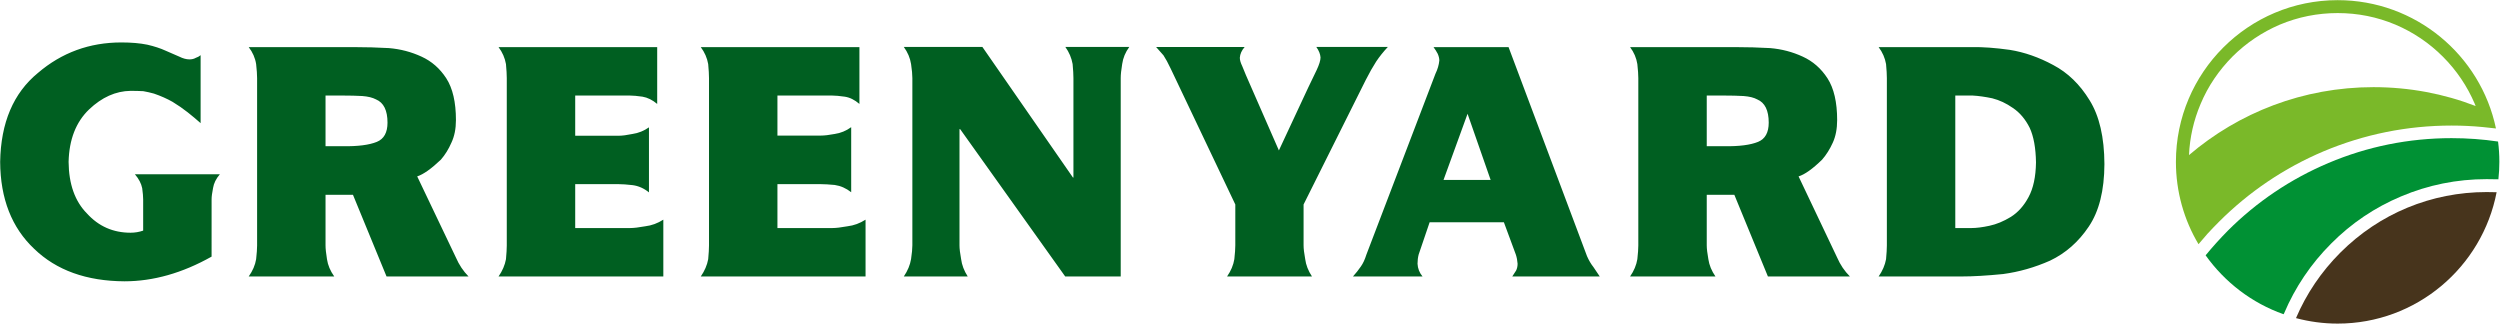
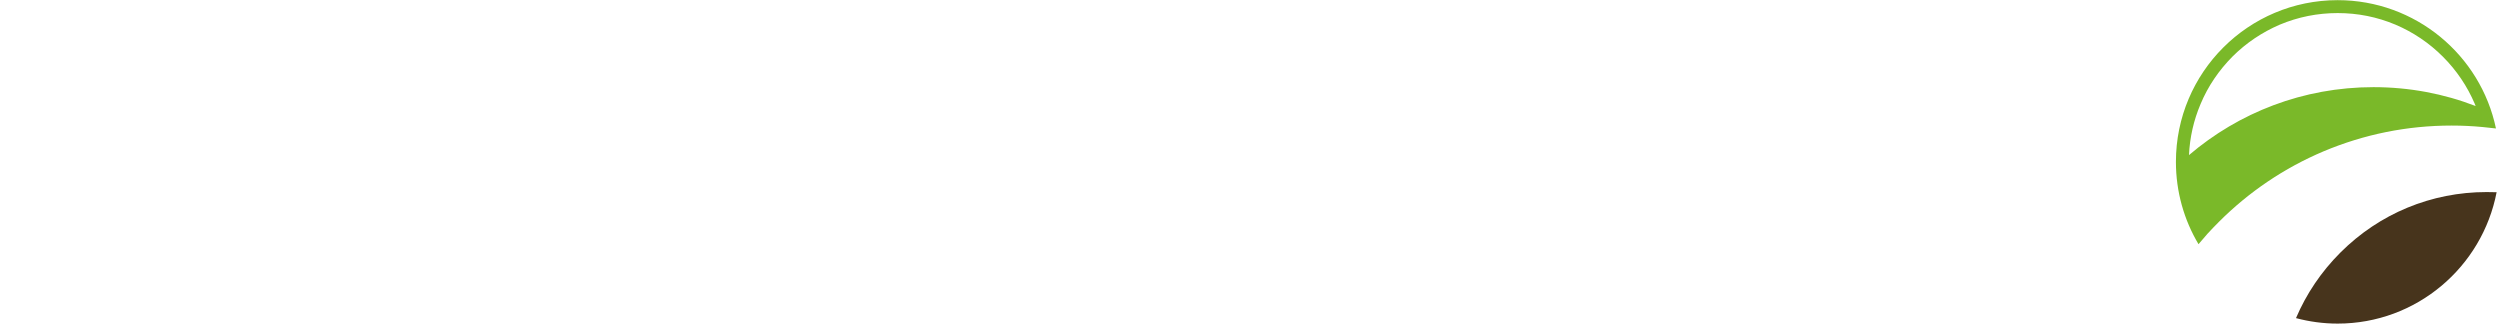
<svg xmlns="http://www.w3.org/2000/svg" version="1.2" viewBox="0 0 1549 201" width="1549" height="201">
  <defs>
    <clipPath clipPathUnits="userSpaceOnUse" id="cp1">
      <path d="m-1332-282h4212v5953h-4212z" />
    </clipPath>
  </defs>
  <style>.a{fill:#7ab929}.b{fill:#47341c}.c{fill:#009134}.d{fill:#005f21}</style>
  <g clip-path="url(#cp1)">
    <path fill-rule="evenodd" class="a" d="m1538.1 78.7q-9.5-0.9-19.1-0.9c-27.5 0-54.2 5.4-79.4 16-24.3 10.3-46.1 25-64.8 43.7q-3.6 3.6-7.1 7.4-2.8 3.2-5.5 6.4c-8.9-14.9-14-32.4-14-51 0-55.4 44.9-100.2 100.2-100.2 48.3 0 88.6 34.1 98.1 79.5q-4.2-0.5-8.4-0.9zm-4.2-13q-0.3-0.7-0.5-1.3c-4.7-11-11.3-20.8-19.8-29.3-8.5-8.5-18.3-15.1-29.3-19.8-11.4-4.8-23.4-7.2-35.9-7.2-12.4 0-24.5 2.4-35.9 7.2-10.9 4.7-20.8 11.3-29.3 19.8-8.4 8.5-15.1 18.3-19.7 29.3-4.3 10.1-6.7 20.7-7.2 31.7 30.8-26.3 70.7-42.1 114.3-42.1 22.3 0 43.7 4.1 63.3 11.7z" />
    <path class="b" d="m1540.7 119c-34.2 0-66.4 13.3-90.6 37.5-11.9 11.9-21.1 25.6-27.5 40.6 8.2 2.2 16.9 3.4 25.8 3.4 48.9 0 89.6-35.1 98.5-81.4q-3.1-0.1-6.2-0.1z" />
-     <path class="c" d="m1414.9 194.7q0.2-0.3 0.3-0.5c6.9-16.3 16.7-30.8 29.2-43.3 12.5-12.6 27.1-22.4 43.3-29.2 16.8-7.1 34.6-10.7 53-10.7q3.7 0 7.3 0.1 0.6-5.3 0.6-10.8 0-6.4-0.8-12.6-14.2-2.1-28.8-2.1c-26.5 0-52.2 5.2-76.3 15.4-23.4 9.9-44.4 24-62.4 42q-7.2 7.3-13.7 15.2c11.9 16.7 28.7 29.6 48.3 36.5z" />
-     <path fill-rule="evenodd" class="d" d="m1294.2 140.4q-9.5 14.2-24 21.1-14.2 6.3-29.1 8.3-15 1.5-25.8 1.5h-51.3q3.6-5.2 4.6-10.7 0.5-5.4 0.5-8.5v-103.7q0-3.3-0.5-8.7-1-5.7-4.6-10.5h57.9q9.8-0.2 23.4 1.7 13.6 2.2 26.9 9.4 13.5 7.1 22.5 21.8 9.1 14.6 9.2 39.6-0.1 24.5-9.7 38.7zm-36.6-61.2q-4-8-10.4-12.3-6.1-4.3-12.8-6-6.7-1.4-12.1-1.7h-10.8v82.1h10q4.6 0 11.1-1.4 6.6-1.4 13.3-5.5 6.7-4.2 11-12.3 4.4-8.1 4.6-21.4-0.2-13.5-3.9-21.5zm-111.4 92.1h-50.8l-20.8-50.6h-17.1v31.3q0 3.1 1 8.6 0.8 5.5 4.4 10.7h-52.9q3.6-5.2 4.5-10.7 0.6-5.4 0.6-8.5v-103.7q0-3.3-0.6-8.7-0.9-5.7-4.5-10.5h65.6q10.4 0 21.2 0.6 10.7 0.9 20.2 5.3 9.4 4.3 15.3 13.4 6 9.3 6 25.9 0 8.1-2.7 14-2.7 6-6.6 10.5-8.8 8.6-14.6 10.4l23.9 50.3q2.9 6.7 7.9 11.7zm-57.4-109.7q-3.1-1.7-8.5-2.1-5.4-0.3-12-0.3h-10.8v31.4h10.8q13.9 0.2 21-2.7 6.6-2.7 6.6-11.9 0-11.4-7.1-14.4zm-151.8 109.7q1.2-1.7 2.4-3.7 0.9-1.9 0.9-4.2-0.2-3-1.1-5.7l-7.4-20h-46l-6.8 20q-0.7 2.7-0.7 5.7 0.2 4.4 3.1 7.9h-43.1q2.8-3.1 4.9-6.2 2-2.8 3.4-7.3l42.8-112.1q2-4.1 2.4-8.2 0-1.9-1-4.2-1.1-2.1-2.6-4.1h46.5l48.6 129.5q1.7 3.9 4 6.8 2.1 3.1 3.9 5.8zm-27.7-100.8l-14.9 41h29.2zm-619 100.8h-50.8l-20.8-50.6h-17v31.3q0 3.1 0.9 8.6 0.8 5.5 4.5 10.7h-53q3.7-5.2 4.6-10.7 0.6-5.4 0.6-8.5v-103.7q0-3.3-0.6-8.7-0.9-5.7-4.6-10.5h65.6q10.5 0 21.3 0.6 10.7 0.9 20.2 5.3 9.4 4.3 15.3 13.4 6 9.3 6 25.9 0 8.1-2.8 14-2.6 6-6.5 10.5-8.9 8.5-14.7 10.4l24 50.3q2.9 6.7 7.8 11.7zm-57.3-109.7q-3.2-1.7-8.5-2.1-5.5-0.3-12.1-0.3h-10.7v31.4h10.7q14 0.2 21.1-2.7 6.6-2.7 6.6-11.9 0-11.4-7.1-14.4zm-101.9 97.4q-27.2 15.3-54 15.3-35.3-0.2-55.9-20.1-20.9-19.7-21.1-53.9 0.6-36.4 23.4-55.1 22.1-18.9 51.7-18.9 9.3 0 16.1 1.4 6.5 1.5 11.3 3.7 4.9 2.1 8.5 3.7 3.4 1.7 6.3 1.7 2.3 0 4-1 1.6-0.5 2.9-1.6v42.1q-3.6-3.2-8-6.7-4.3-3.4-9.4-6.5-5.1-2.9-11.5-5.1-3.2-0.9-6.6-1.5-3.6-0.2-7.9-0.2-13.8 0.2-25.7 11.5-12.2 11.7-12.7 32.5 0.2 20.7 11.4 32 10.8 11.9 27 11.9 4 0 7.8-1.3v-19.4q0-2.5-0.6-6.9-0.9-4.4-4.5-8.6h52.6q-3.5 4.1-4.2 8.5-0.9 4.5-0.9 7zm182.9-110.6q0-3.3-0.5-8.7-1-5.7-4.6-10.5h98.3v35.2q-4.4-3.7-9.1-4.5-4.9-0.7-7.8-0.7h-33.9v24.9h27q3.2 0 8.5-1.1 5.5-0.8 10.2-4.1v40.3q-4.7-3.8-10.2-4.5-5.3-0.6-8.5-0.6h-27v27.2h33.9q3.5 0 9.5-1.1 5.9-0.7 11.2-4.1v35.2h-102.1q3.6-5.2 4.6-10.7 0.5-5.4 0.5-8.5zm125.3 0q0-3.3-0.5-8.7-1-5.7-4.6-10.5h98.3v35.2q-4.4-3.8-9.1-4.5-4.9-0.7-7.8-0.7h-33.9v24.8h27q3.2 0 8.5-1 5.5-0.8 10.2-4.2v40.3q-4.7-3.7-10.2-4.5-5.3-0.5-8.5-0.5h-27v27.2h33.9q3.5 0 9.5-1.1 5.9-0.7 11.2-4.1v35.2h-102.1q3.6-5.2 4.6-10.7 0.5-5.4 0.5-8.5zm120.7 122.9q3.6-5.3 4.5-10.8 0.8-5.4 0.8-8.5v-103.6q0-3.3-0.8-8.7-0.9-5.7-4.5-10.6h48.7l56.1 80.9h0.3v-61.6q0-3.3-0.5-8.7-1-5.7-4.5-10.6h39.6q-3.6 4.9-4.4 10.6-0.9 5.4-0.9 8.7v122.9h-34.4l-65.1-91.3h-0.4v72q0 3.1 1 8.5 0.7 5.5 4.1 10.8zm205.4-44.6l-40-84.1q-2.5-5.3-4.5-8.3-2.3-2.6-4.6-5.2h54.9q-2.8 3.2-3 6.7 0 2.1 1.5 5.2 1.3 3.1 2.3 5.6l20.4 46.6 18.2-39q2.7-5.8 5.2-10.8 2.4-5.1 2.4-7.8-0.2-3.1-2.6-6.5h44.3q-4.2 4.5-7.2 9-3.1 4.8-6.5 11.5l-38.5 77.1v25.3q0 3.1 1 8.5 0.7 5.5 4.2 10.8h-52.6q3.6-5.2 4.5-10.7 0.6-5.4 0.6-8.6z" />
  </g>
</svg>